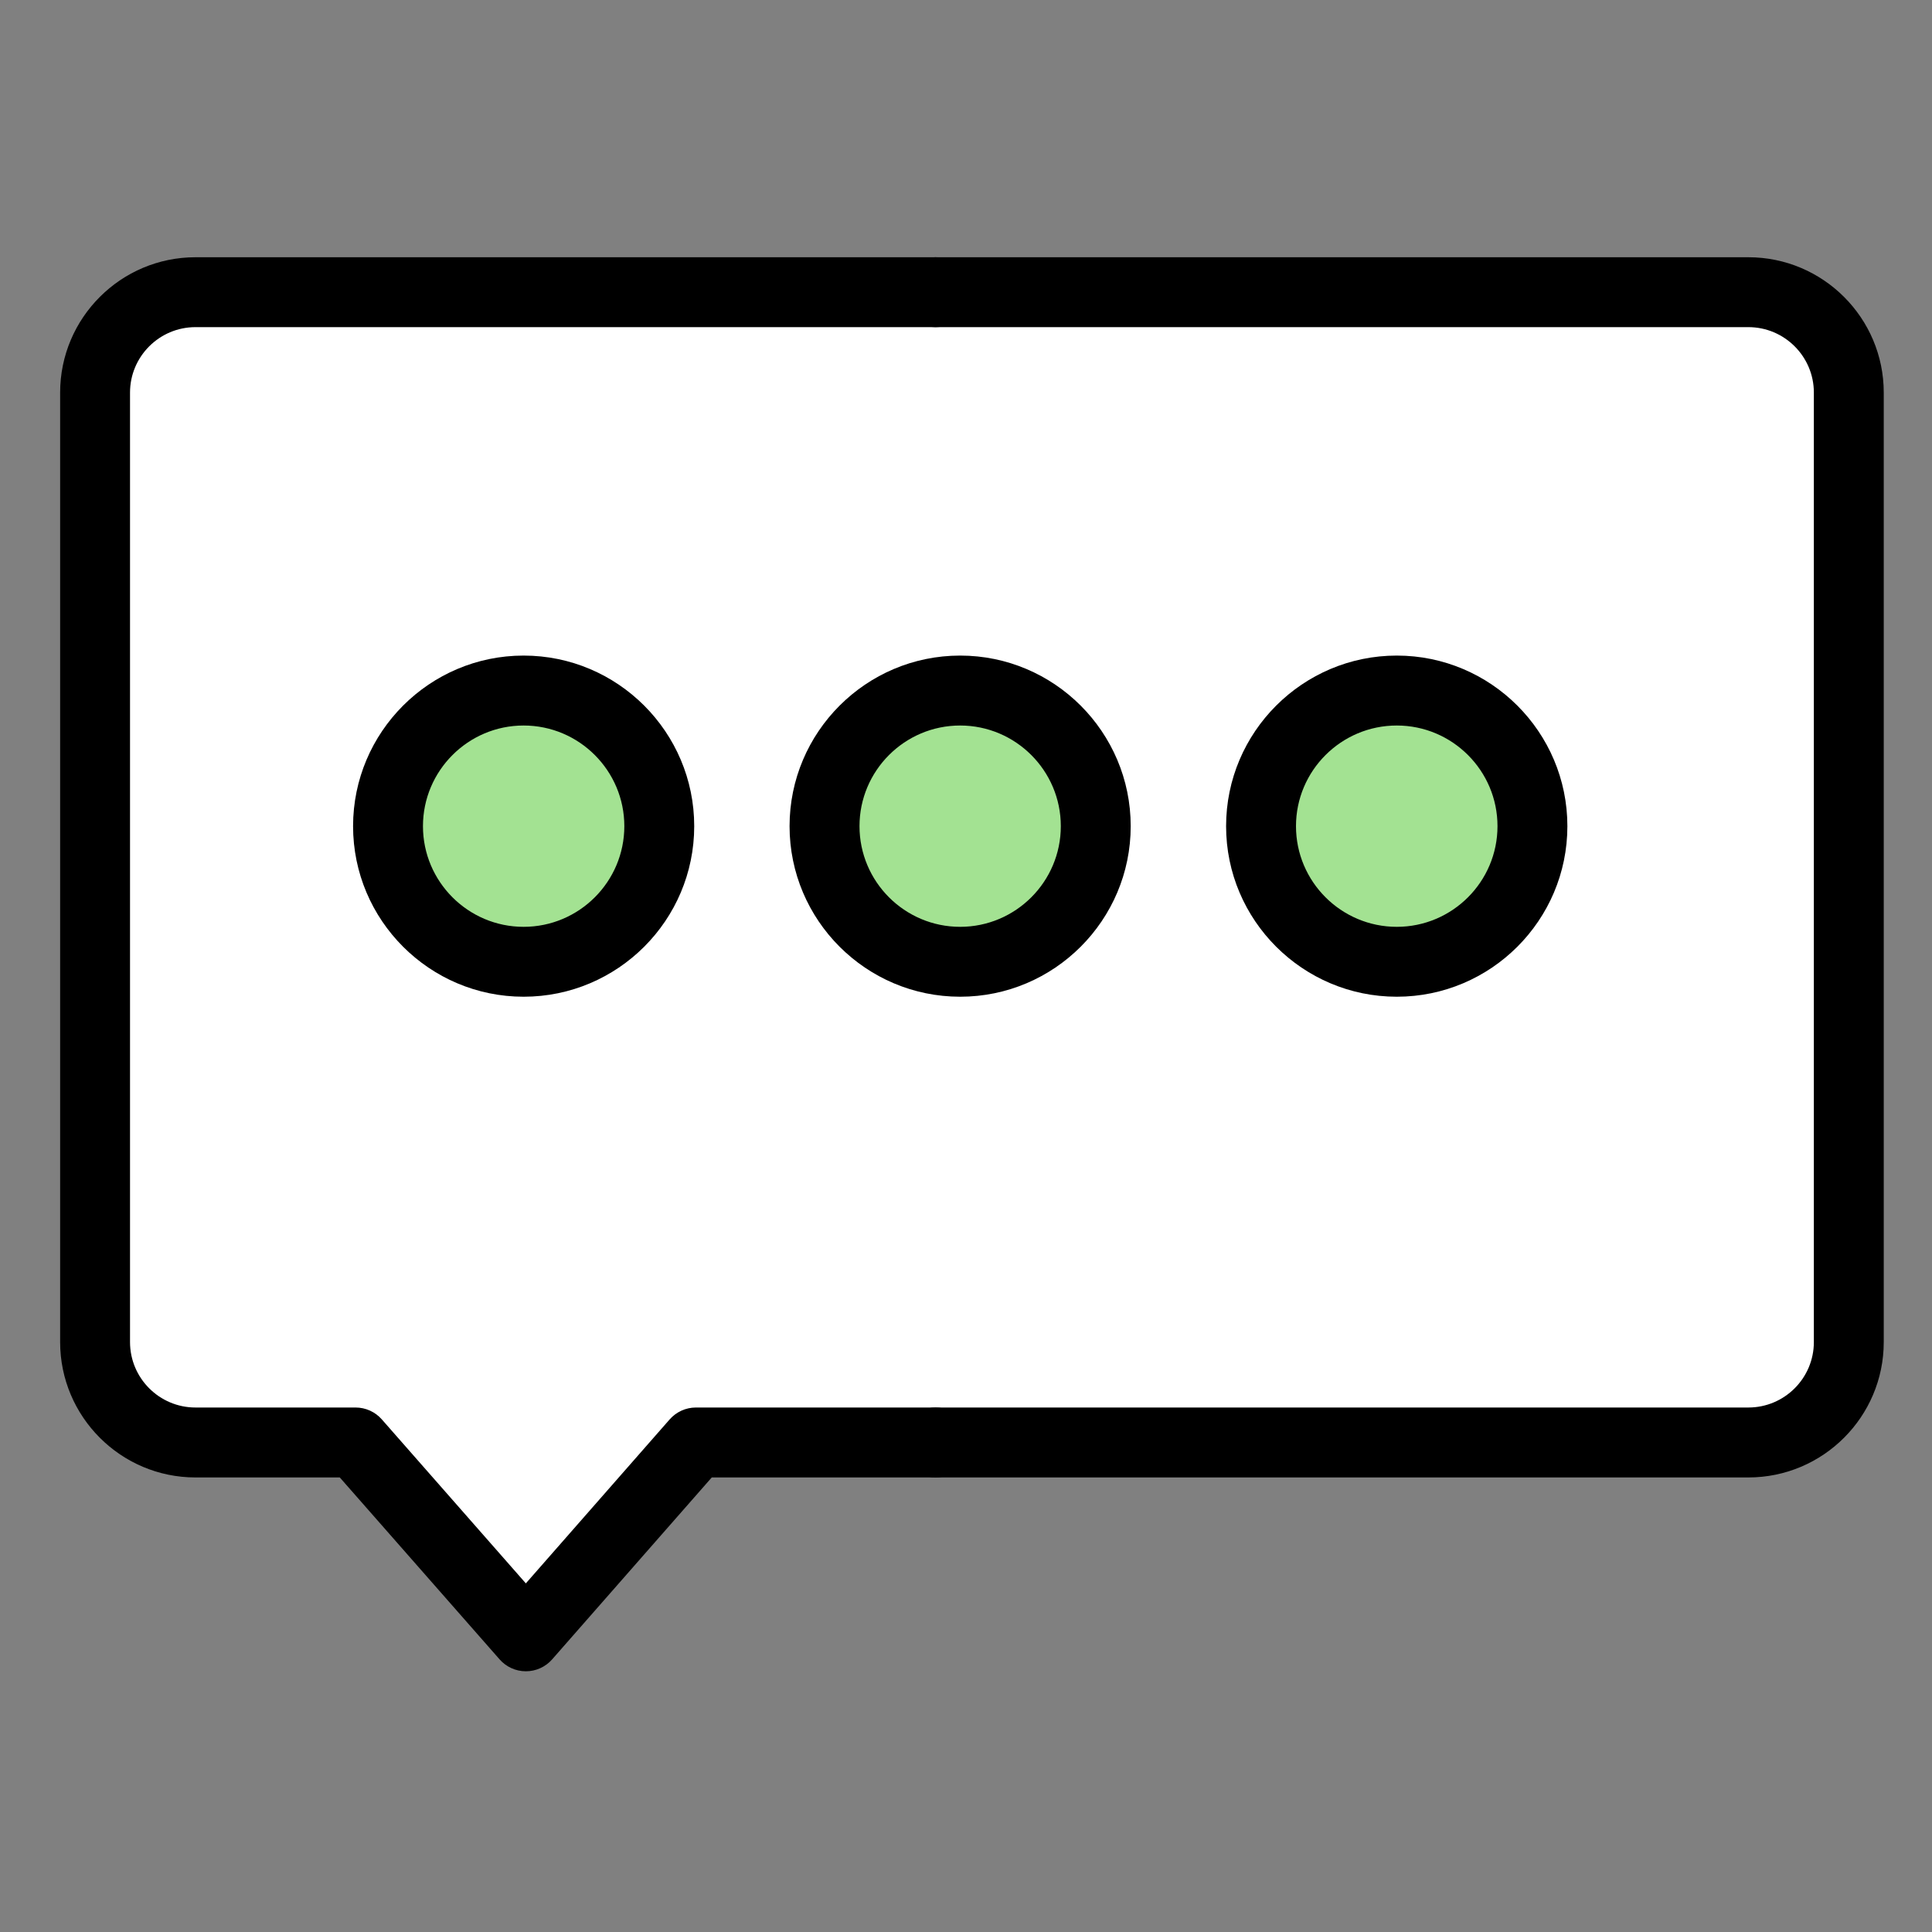
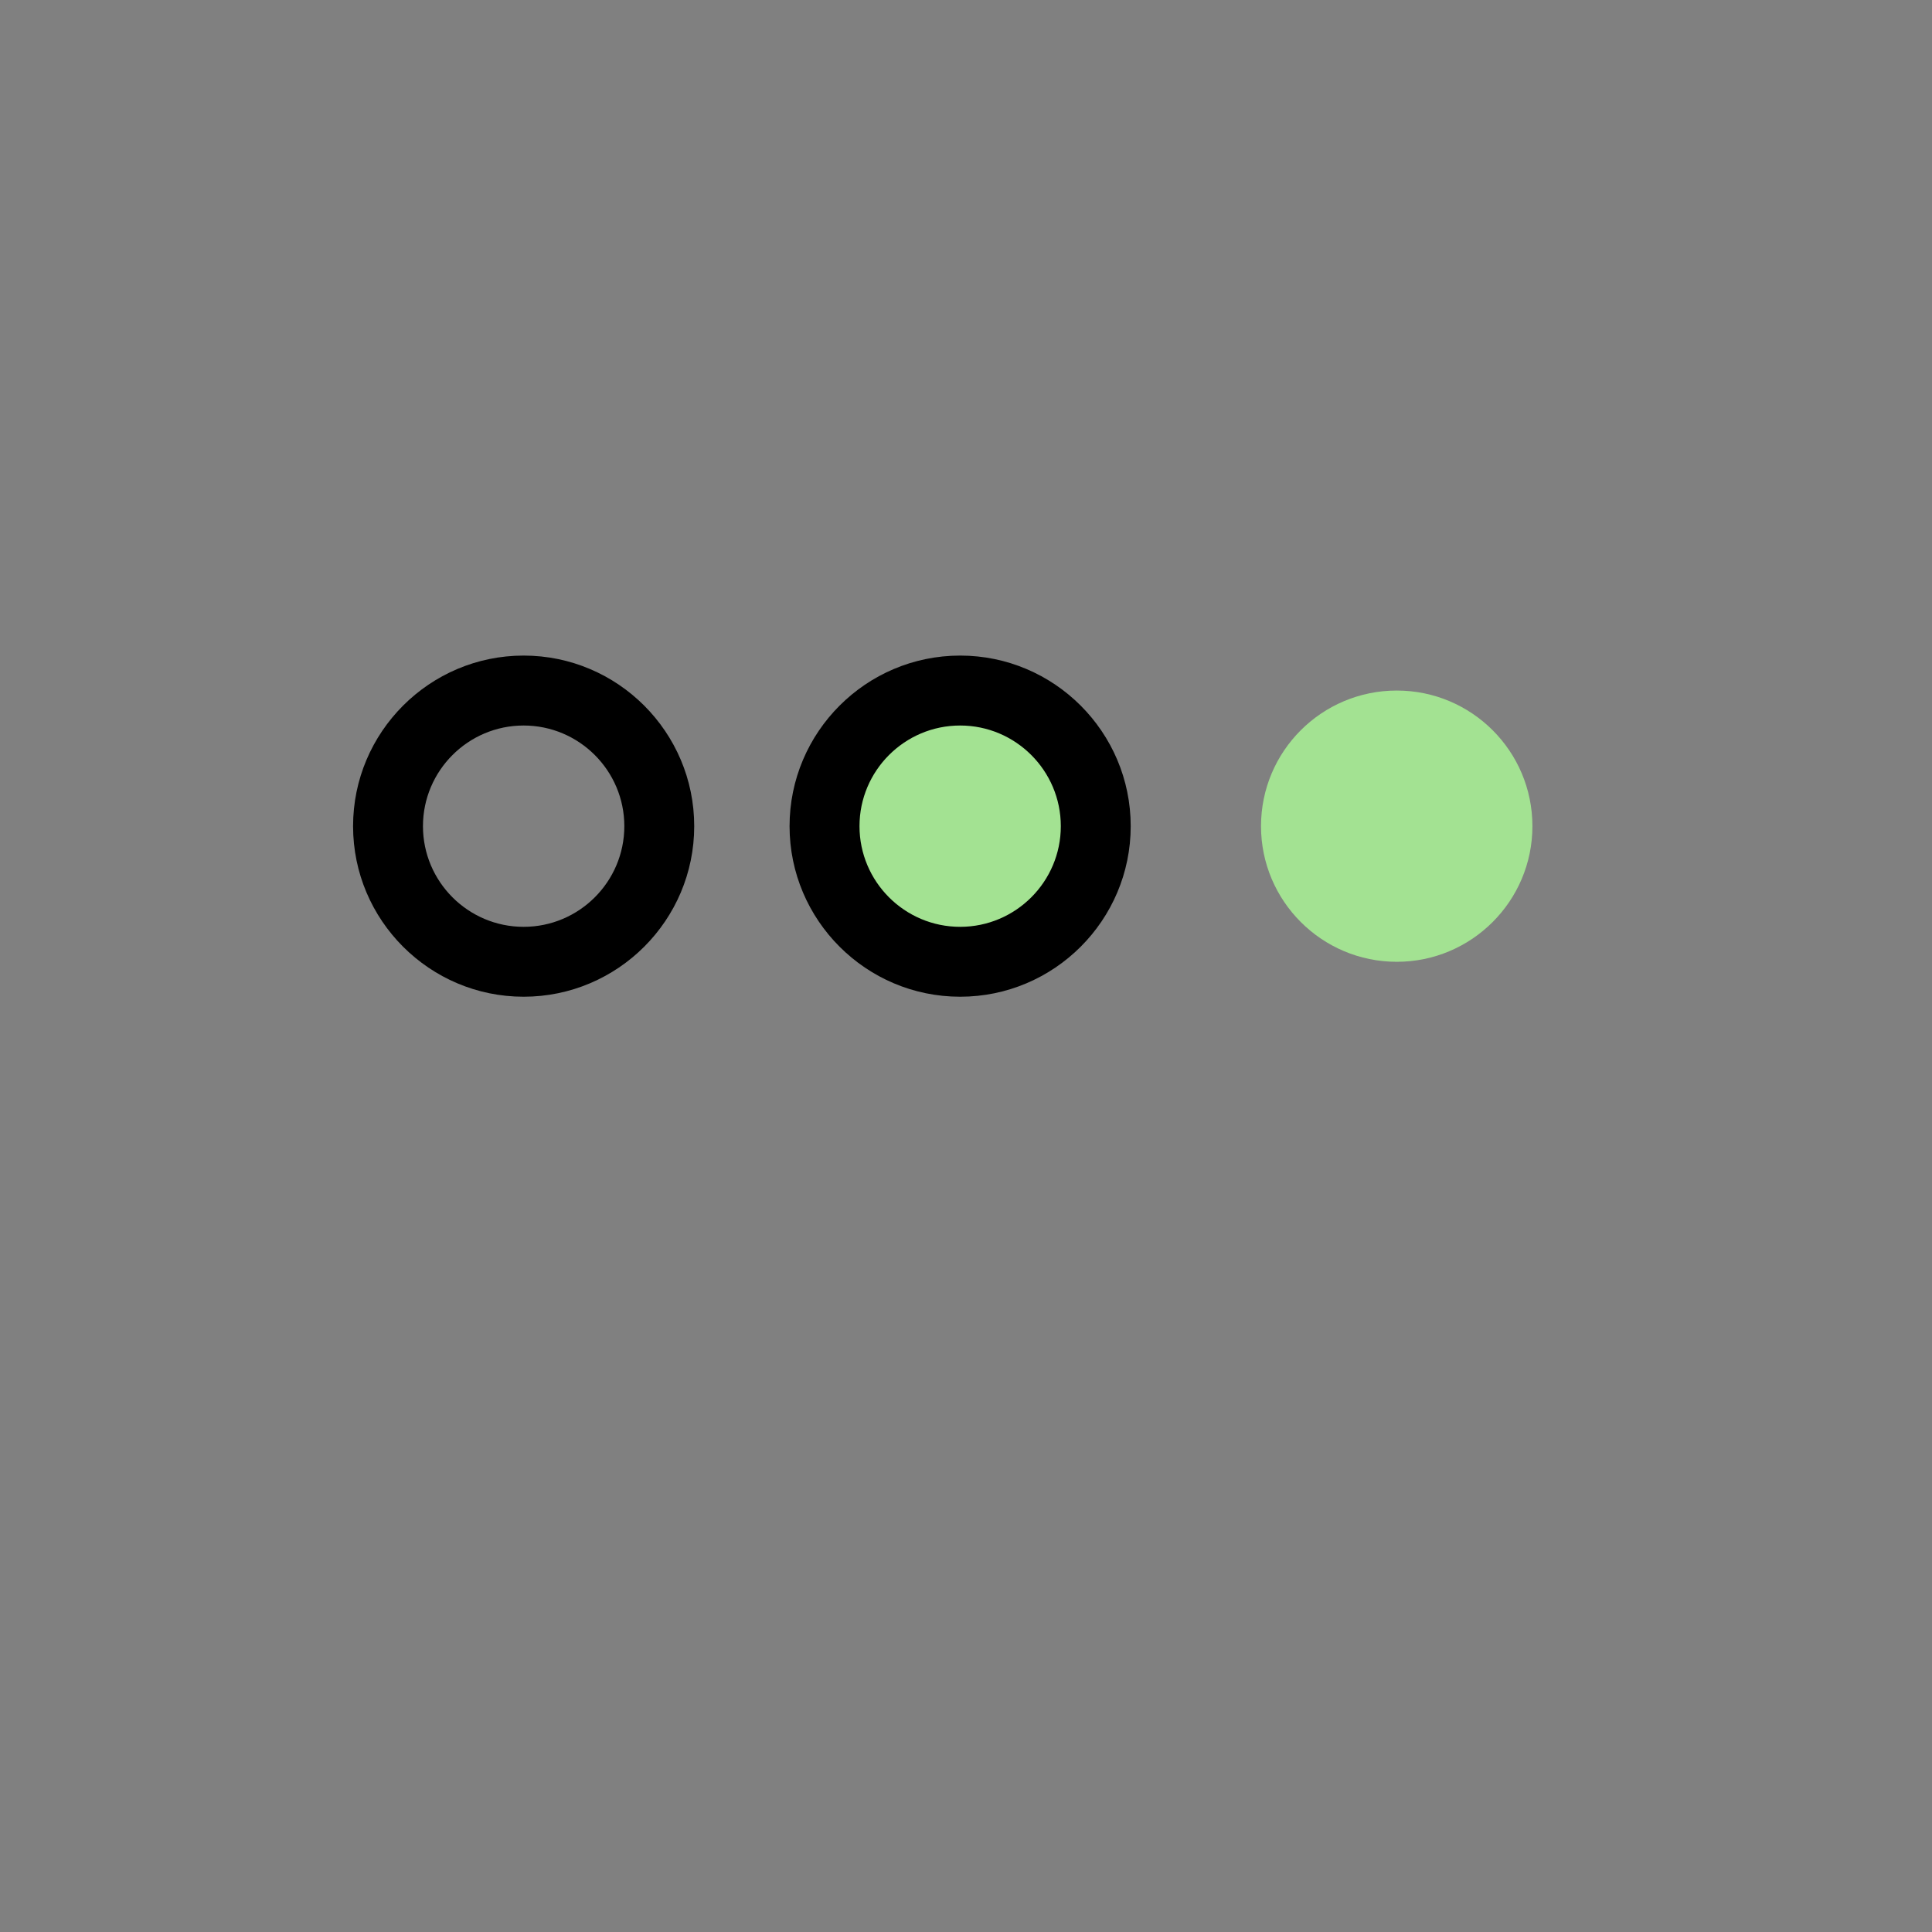
<svg xmlns="http://www.w3.org/2000/svg" width="40px" height="40px" viewBox="0 0 40 40" version="1.1">
  <rect x="0" y="0" width="40" height="40" fill="#808080" stroke="none" />
  <title>Define_40x40</title>
  <desc>Created with Sketch.</desc>
  <g id="Define_40x40" stroke="none" stroke-width="1" fill="none" fill-rule="evenodd">
    <g id="shutterstock_357838145" transform="translate(1, 5)">
-       <path d="M12.649,12.105 C12.649,10.552 11.39,9.297 9.841,9.297 C8.288,9.297 7.033,10.552 7.033,12.105 C7.033,13.654 8.288,14.913 9.841,14.913 C11.39,14.913 12.649,13.654 12.649,12.105 Z M21.686,12.105 C21.686,10.552 20.431,9.297 18.879,9.297 C17.33,9.297 16.071,10.552 16.071,12.105 C16.071,13.654 17.33,14.913 18.879,14.913 C20.431,14.913 21.686,13.654 21.686,12.105 Z M30.727,12.105 C30.727,10.552 29.468,9.297 27.919,9.297 C26.367,9.297 25.108,10.552 25.108,12.105 C25.108,13.654 26.367,14.913 27.919,14.913 C29.468,14.913 30.727,13.654 30.727,12.105 Z M37.277,3.128 L37.277,22.786 C37.277,23.931 36.339,24.865 35.198,24.865 L13.408,24.865 L9.887,28.879 L6.362,24.865 L3.047,24.865 C1.903,24.865 0.968,23.931 0.968,22.786 L0.968,3.128 C0.968,1.984 1.903,1.049 3.047,1.049 L35.198,1.049 C36.339,1.049 37.277,1.984 37.277,3.128 L37.277,3.128 Z" id="Fill-48" fill="#FFFFFF" />
-       <path d="M9.841,9.297 C11.39,9.297 12.649,10.552 12.649,12.105 C12.649,13.654 11.39,14.913 9.841,14.913 C8.288,14.913 7.033,13.654 7.033,12.105 C7.033,10.552 8.288,9.297 9.841,9.297" id="Fill-50" fill="#A3E292" />
      <path d="M18.879,9.297 C20.431,9.297 21.686,10.552 21.686,12.105 C21.686,13.654 20.431,14.913 18.879,14.913 C17.33,14.913 16.071,13.654 16.071,12.105 C16.071,10.552 17.33,9.297 18.879,9.297" id="Fill-51" fill="#A3E292" />
      <path d="M27.919,9.297 C29.468,9.297 30.727,10.552 30.727,12.105 C30.727,13.654 29.468,14.913 27.919,14.913 C26.367,14.913 25.108,13.654 25.108,12.105 C25.108,10.552 26.367,9.297 27.919,9.297" id="Fill-52" fill="#A3E292" />
-       <path d="M35.198,25.589 L18.371,25.589 C17.972,25.589 17.648,25.265 17.648,24.865 C17.648,24.465 17.972,24.141 18.371,24.141 L35.198,24.141 C35.946,24.141 36.554,23.533 36.554,22.786 L36.554,3.128 C36.554,2.381 35.946,1.773 35.198,1.773 L18.371,1.773 C17.972,1.773 17.648,1.449 17.648,1.049 C17.648,0.65 17.972,0.326 18.371,0.326 L35.198,0.326 C36.744,0.326 38.001,1.583 38.001,3.128 L38.001,22.786 C38.001,24.331 36.744,25.589 35.198,25.589" id="Fill-53" fill="#000000" />
-       <path d="M9.841,10.021 C8.692,10.021 7.757,10.956 7.757,12.105 C7.757,13.254 8.692,14.189 9.841,14.189 C10.991,14.189 11.926,13.254 11.926,12.105 C11.926,10.956 10.991,10.021 9.841,10.021 Z M9.841,15.636 C7.894,15.636 6.31,14.052 6.31,12.105 C6.31,10.158 7.894,8.573 9.841,8.573 C11.789,8.573 13.373,10.158 13.373,12.105 C13.373,14.052 11.789,15.636 9.841,15.636 L9.841,15.636 Z" id="Fill-54" fill="#000000" />
+       <path d="M9.841,10.021 C8.692,10.021 7.757,10.956 7.757,12.105 C7.757,13.254 8.692,14.189 9.841,14.189 C10.991,14.189 11.926,13.254 11.926,12.105 C11.926,10.956 10.991,10.021 9.841,10.021 Z M9.841,15.636 C7.894,15.636 6.31,14.052 6.31,12.105 C6.31,10.158 7.894,8.573 9.841,8.573 C11.789,8.573 13.373,10.158 13.373,12.105 C13.373,14.052 11.789,15.636 9.841,15.636 Z" id="Fill-54" fill="#000000" />
      <path d="M18.879,10.021 C17.729,10.021 16.795,10.956 16.795,12.105 C16.795,13.254 17.729,14.189 18.879,14.189 C20.028,14.189 20.963,13.254 20.963,12.105 C20.963,10.956 20.028,10.021 18.879,10.021 Z M18.879,15.636 C16.932,15.636 15.347,14.052 15.347,12.105 C15.347,10.158 16.932,8.573 18.879,8.573 C20.826,8.573 22.41,10.158 22.41,12.105 C22.41,14.052 20.826,15.636 18.879,15.636 L18.879,15.636 Z" id="Fill-57" fill="#000000" />
-       <path d="M27.919,10.021 C26.768,10.021 25.832,10.956 25.832,12.105 C25.832,13.254 26.768,14.189 27.919,14.189 C29.069,14.189 30.004,13.254 30.004,12.105 C30.004,10.956 29.069,10.021 27.919,10.021 Z M27.919,15.636 C25.971,15.636 24.385,14.052 24.385,12.105 C24.385,10.158 25.971,8.573 27.919,8.573 C29.867,8.573 31.451,10.158 31.451,12.105 C31.451,14.052 29.867,15.636 27.919,15.636 L27.919,15.636 Z" id="Fill-58" fill="#000000" />
-       <path d="M9.887,29.602 C9.679,29.602 9.481,29.512 9.344,29.356 L6.035,25.589 L3.047,25.589 C1.502,25.589 0.245,24.331 0.245,22.786 L0.245,3.128 C0.245,1.583 1.502,0.326 3.047,0.326 L18.371,0.326 C18.771,0.326 19.095,0.65 19.095,1.049 C19.095,1.449 18.771,1.773 18.371,1.773 L3.047,1.773 C2.3,1.773 1.692,2.381 1.692,3.128 L1.692,22.786 C1.692,23.533 2.3,24.141 3.047,24.141 L6.362,24.141 C6.57,24.141 6.769,24.231 6.906,24.388 L9.887,27.782 L12.864,24.388 C13.002,24.231 13.2,24.141 13.408,24.141 L18.371,24.141 C18.771,24.141 19.095,24.465 19.095,24.865 C19.095,25.265 18.771,25.589 18.371,25.589 L13.736,25.589 L10.431,29.356 C10.294,29.512 10.096,29.602 9.888,29.602 C9.887,29.602 9.887,29.602 9.887,29.602" id="Fill-59" fill="#000000" />
    </g>
  </g>
</svg>